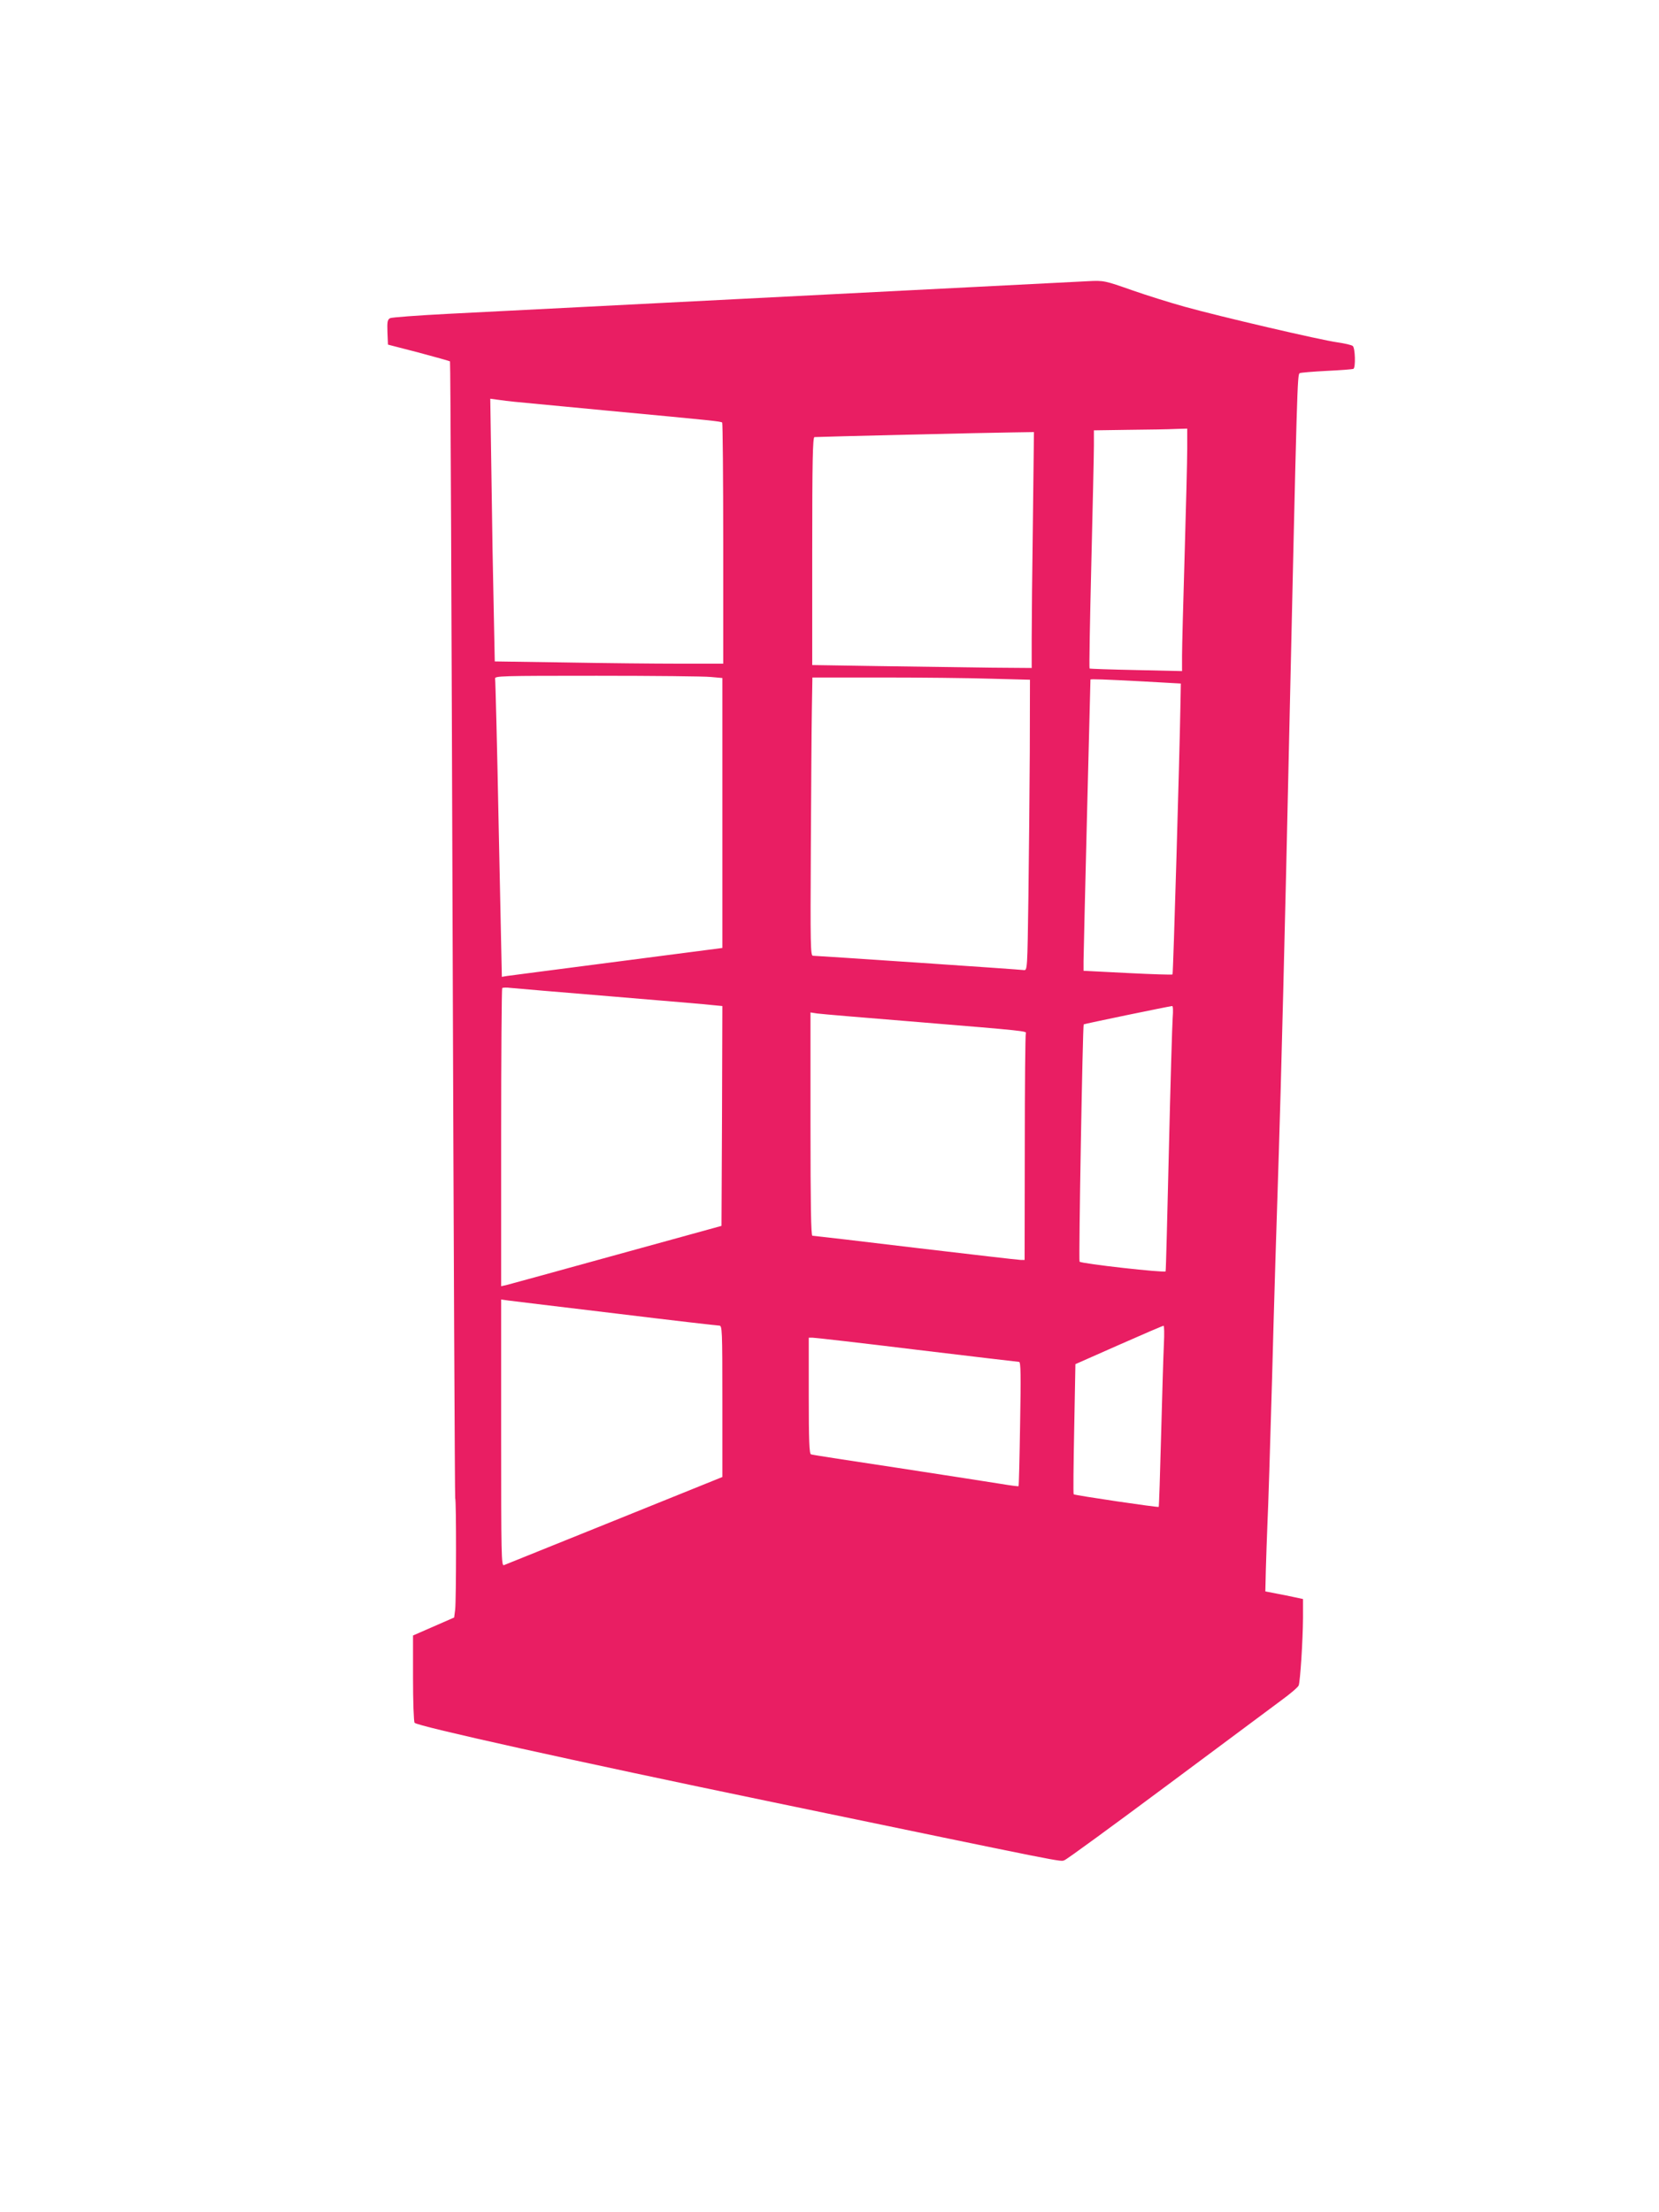
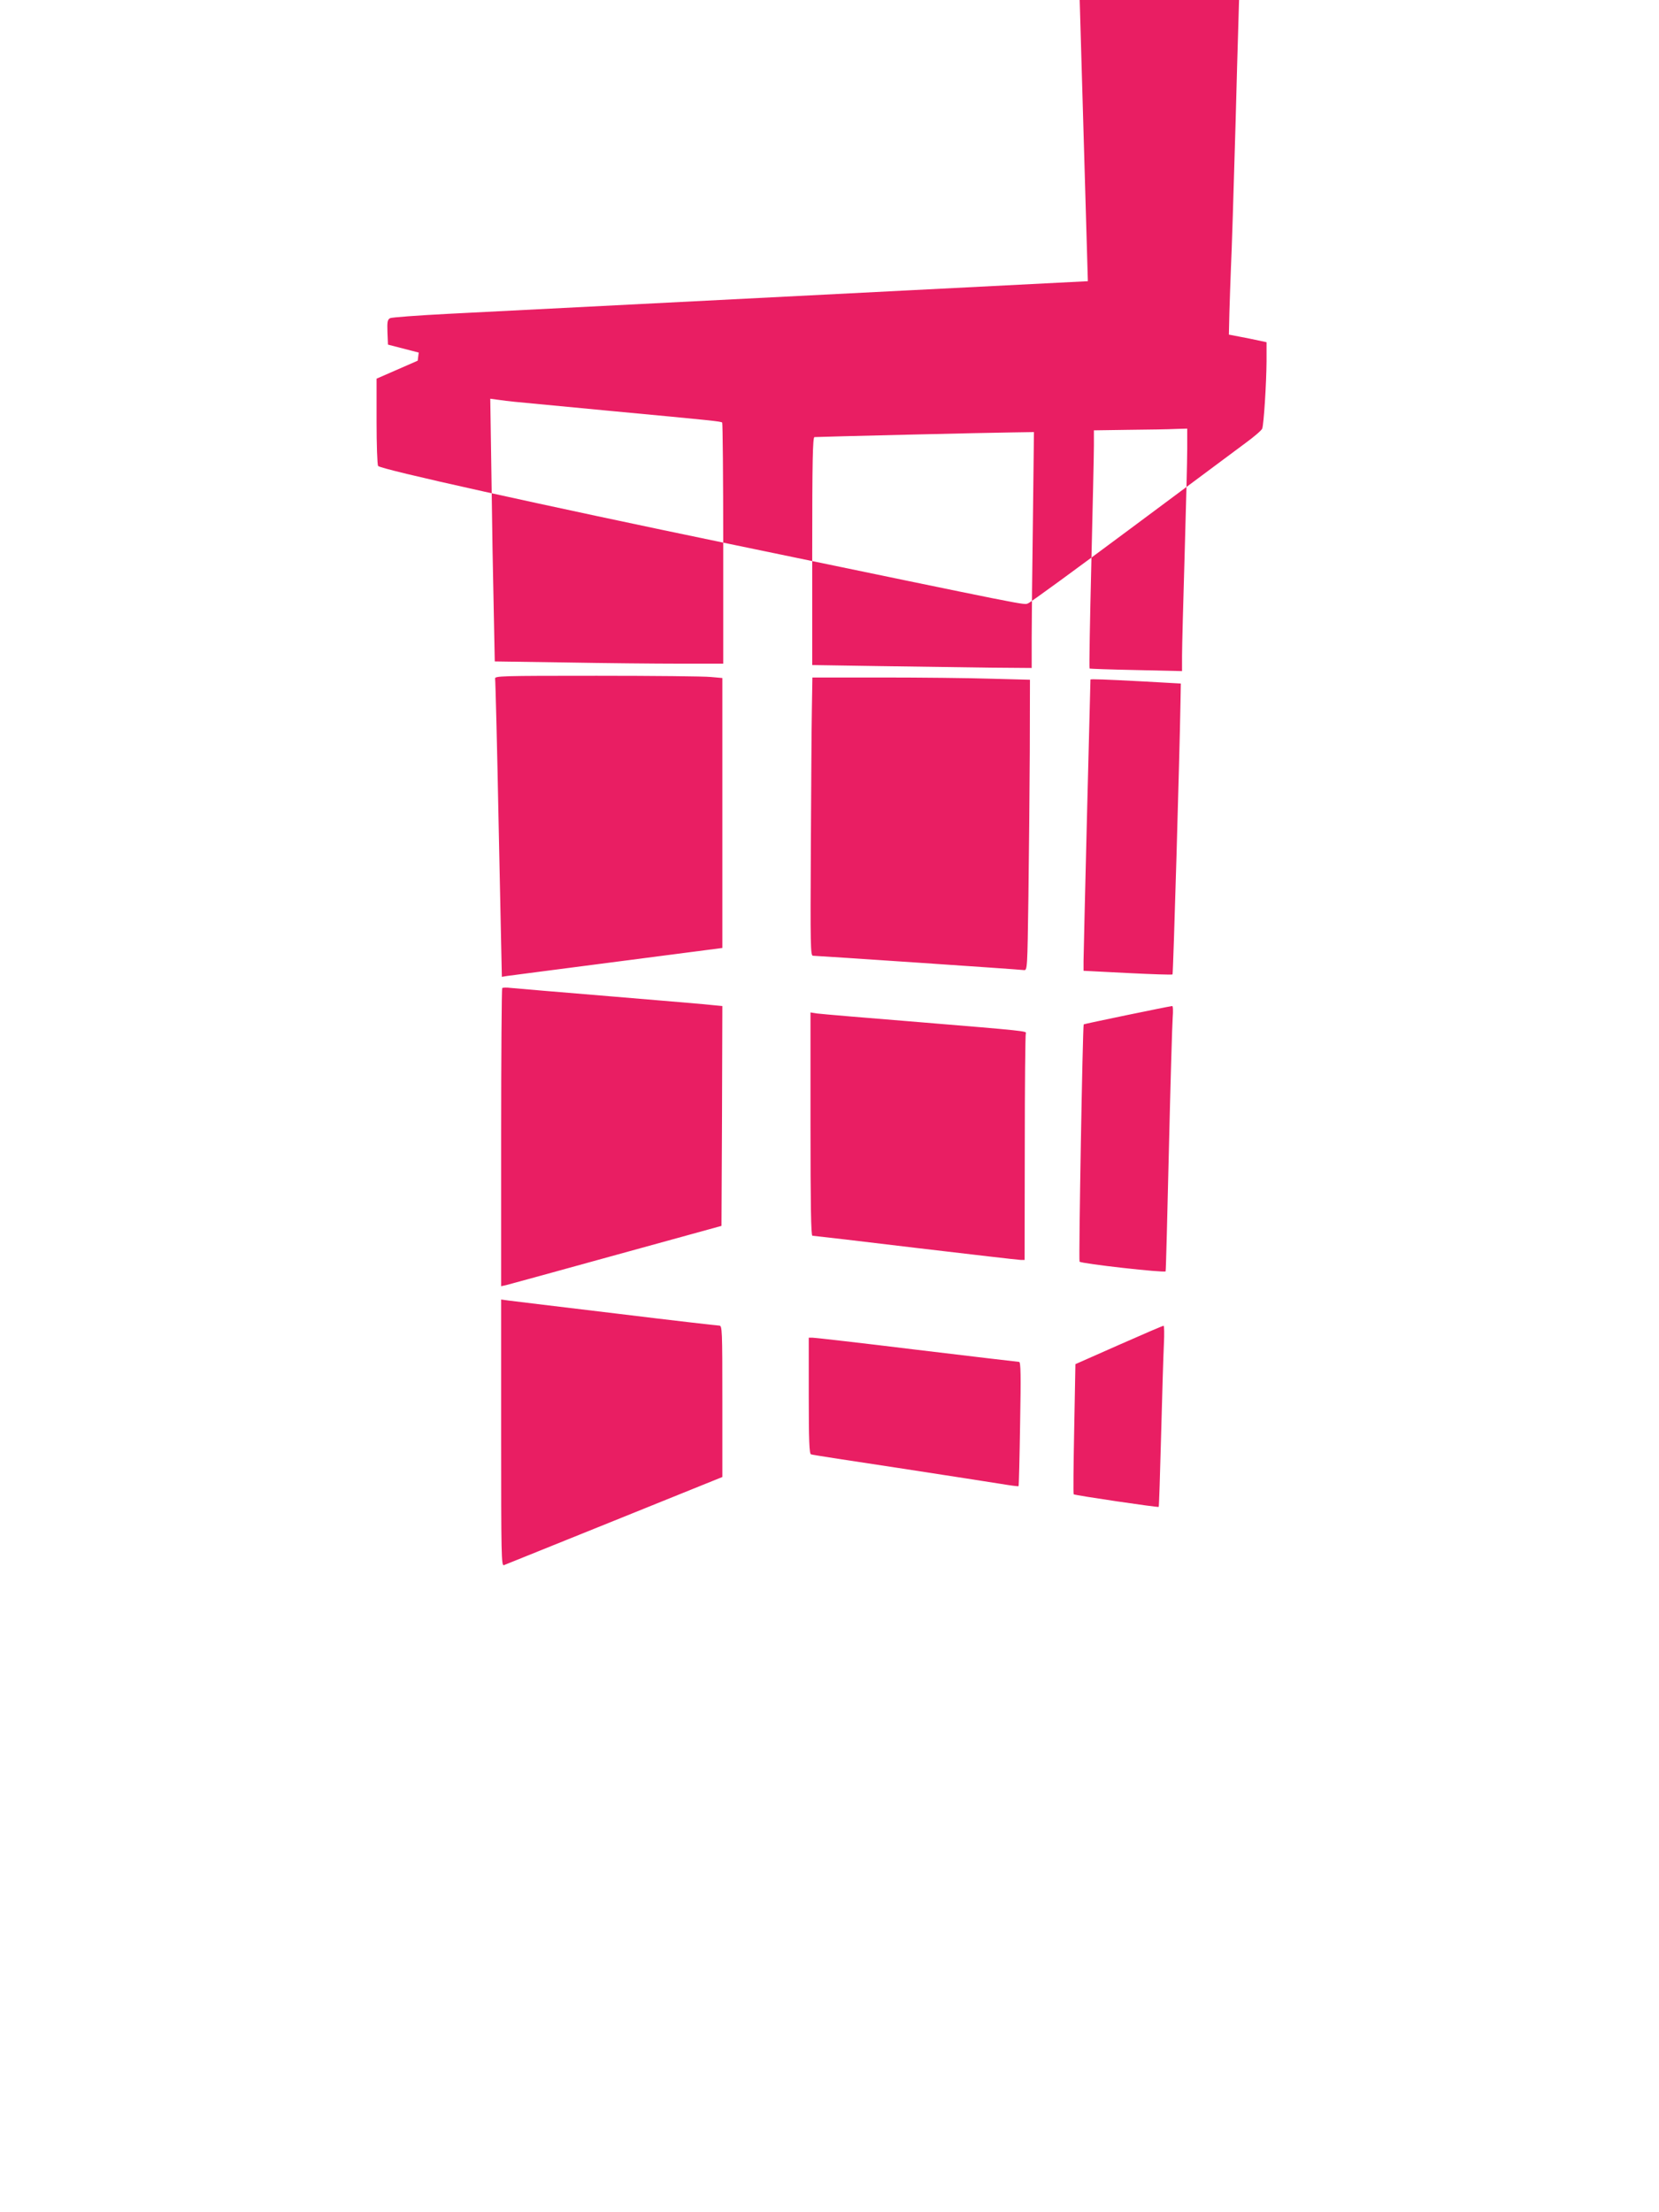
<svg xmlns="http://www.w3.org/2000/svg" version="1.0" width="960pt" height="1280pt" viewBox="0 0 960 1280" preserveAspectRatio="xMidYMid meet">
  <g transform="translate(0,1280) scale(0.1,-0.1)" fill="#e91e63" stroke="none">
-     <path d="M6295 11173 c-56 -3 -2161 -110 -3705 -189 -173 -9 -323 -20 -333 -25 -15 -9 -17 -21 -15 -81 l3 -72 178 -46 c97 -26 179 -49 181 -51 3 -2 9 -1482 15 -3287 6 -1806 13 -3286 15 -3290 7 -11 6 -589 0 -644 l-6 -47 -119 -52 -119 -52 0 -246 c0 -135 4 -252 9 -259 11 -19 936 -224 2066 -458 1746 -362 1668 -347 1695 -337 14 5 282 201 595 434 314 234 611 455 661 492 51 37 95 75 99 85 9 25 24 258 25 389 l0 111 -47 10 c-27 6 -76 16 -109 22 l-62 12 3 127 c2 69 6 187 9 261 4 74 16 455 27 845 10 391 28 978 39 1305 11 327 38 1392 59 2365 47 2106 48 2137 62 2146 6 3 76 9 156 13 81 4 150 9 155 12 13 8 10 120 -4 132 -7 6 -47 15 -88 21 -101 14 -679 149 -884 206 -90 25 -226 68 -303 95 -160 56 -165 58 -258 53z m-3315 -698 c30 -3 271 -26 535 -51 618 -58 656 -62 664 -69 3 -4 6 -319 6 -701 l0 -694 -256 0 c-141 0 -438 3 -661 7 l-405 6 -6 301 c-4 166 -10 507 -13 760 l-7 459 44 -6 c24 -4 69 -9 99 -12z m3890 -272 c0 -65 -7 -341 -15 -613 -8 -272 -15 -535 -15 -584 l0 -89 -266 6 c-146 3 -267 7 -269 9 -3 2 2 274 10 604 8 329 15 638 15 686 l0 88 203 3 c111 1 232 3 270 5 l67 2 0 -117z m-893 -415 c-4 -281 -7 -588 -7 -682 l0 -171 -252 2 c-139 2 -425 6 -635 9 l-383 6 0 659 c0 520 3 659 13 660 23 2 1021 26 1146 27 l124 2 -6 -512z m-1864 -905 l67 -6 0 -781 0 -781 -608 -79 c-334 -43 -621 -81 -638 -83 l-30 -5 -18 854 c-9 469 -19 861 -21 871 -3 16 30 17 588 17 326 0 622 -3 660 -7z m1620 -10 l227 -6 -1 -416 c-1 -229 -5 -607 -8 -841 -6 -417 -6 -425 -26 -423 -26 4 -1201 83 -1221 83 -14 0 -15 65 -12 623 2 342 4 704 6 805 l3 182 403 0 c221 0 505 -3 629 -7z m886 -16 l214 -12 -2 -110 c-5 -304 -42 -1569 -46 -1573 -3 -3 -120 1 -260 8 l-255 13 0 56 c0 43 39 1618 40 1629 0 4 83 1 309 -11z m-3084 -1822 c297 -25 564 -47 593 -51 l52 -5 -2 -636 -3 -636 -610 -168 c-335 -93 -622 -171 -637 -175 l-28 -6 0 860 c0 472 3 862 6 865 4 3 25 4 48 1 22 -2 284 -25 581 -49z m3251 -122 c-3 -38 -13 -381 -22 -763 -9 -382 -17 -700 -19 -706 -3 -10 -487 44 -498 56 -6 6 18 1368 24 1373 3 3 485 103 512 106 5 1 6 -29 3 -66z m-1456 -28 c595 -49 614 -51 606 -64 -3 -5 -6 -302 -6 -660 l-1 -651 -23 0 c-13 0 -287 32 -609 70 -322 39 -590 70 -596 70 -8 0 -11 178 -11 646 l0 646 38 -6 c20 -3 291 -26 602 -51z m-1766 -1685 c319 -39 588 -70 598 -70 17 0 18 -21 18 -438 l0 -438 -624 -252 c-343 -138 -631 -254 -640 -258 -15 -6 -16 55 -16 766 l0 771 43 -6 c23 -3 303 -37 621 -75z m3171 -177 c-3 -60 -10 -295 -16 -523 -6 -228 -12 -417 -14 -419 -5 -4 -487 67 -492 73 -3 2 -1 173 3 379 l7 374 251 111 c138 61 254 111 259 111 4 1 5 -47 2 -106z m-1429 -33 c318 -38 585 -70 591 -70 10 0 11 -77 6 -357 -3 -197 -7 -360 -9 -362 -2 -2 -47 4 -101 13 -54 9 -321 50 -593 92 -272 41 -501 76 -507 79 -10 3 -13 81 -13 340 l0 335 23 0 c13 0 285 -31 603 -70z" />
+     <path d="M6295 11173 c-56 -3 -2161 -110 -3705 -189 -173 -9 -323 -20 -333 -25 -15 -9 -17 -21 -15 -81 l3 -72 178 -46 l-6 -47 -119 -52 -119 -52 0 -246 c0 -135 4 -252 9 -259 11 -19 936 -224 2066 -458 1746 -362 1668 -347 1695 -337 14 5 282 201 595 434 314 234 611 455 661 492 51 37 95 75 99 85 9 25 24 258 25 389 l0 111 -47 10 c-27 6 -76 16 -109 22 l-62 12 3 127 c2 69 6 187 9 261 4 74 16 455 27 845 10 391 28 978 39 1305 11 327 38 1392 59 2365 47 2106 48 2137 62 2146 6 3 76 9 156 13 81 4 150 9 155 12 13 8 10 120 -4 132 -7 6 -47 15 -88 21 -101 14 -679 149 -884 206 -90 25 -226 68 -303 95 -160 56 -165 58 -258 53z m-3315 -698 c30 -3 271 -26 535 -51 618 -58 656 -62 664 -69 3 -4 6 -319 6 -701 l0 -694 -256 0 c-141 0 -438 3 -661 7 l-405 6 -6 301 c-4 166 -10 507 -13 760 l-7 459 44 -6 c24 -4 69 -9 99 -12z m3890 -272 c0 -65 -7 -341 -15 -613 -8 -272 -15 -535 -15 -584 l0 -89 -266 6 c-146 3 -267 7 -269 9 -3 2 2 274 10 604 8 329 15 638 15 686 l0 88 203 3 c111 1 232 3 270 5 l67 2 0 -117z m-893 -415 c-4 -281 -7 -588 -7 -682 l0 -171 -252 2 c-139 2 -425 6 -635 9 l-383 6 0 659 c0 520 3 659 13 660 23 2 1021 26 1146 27 l124 2 -6 -512z m-1864 -905 l67 -6 0 -781 0 -781 -608 -79 c-334 -43 -621 -81 -638 -83 l-30 -5 -18 854 c-9 469 -19 861 -21 871 -3 16 30 17 588 17 326 0 622 -3 660 -7z m1620 -10 l227 -6 -1 -416 c-1 -229 -5 -607 -8 -841 -6 -417 -6 -425 -26 -423 -26 4 -1201 83 -1221 83 -14 0 -15 65 -12 623 2 342 4 704 6 805 l3 182 403 0 c221 0 505 -3 629 -7z m886 -16 l214 -12 -2 -110 c-5 -304 -42 -1569 -46 -1573 -3 -3 -120 1 -260 8 l-255 13 0 56 c0 43 39 1618 40 1629 0 4 83 1 309 -11z m-3084 -1822 c297 -25 564 -47 593 -51 l52 -5 -2 -636 -3 -636 -610 -168 c-335 -93 -622 -171 -637 -175 l-28 -6 0 860 c0 472 3 862 6 865 4 3 25 4 48 1 22 -2 284 -25 581 -49z m3251 -122 c-3 -38 -13 -381 -22 -763 -9 -382 -17 -700 -19 -706 -3 -10 -487 44 -498 56 -6 6 18 1368 24 1373 3 3 485 103 512 106 5 1 6 -29 3 -66z m-1456 -28 c595 -49 614 -51 606 -64 -3 -5 -6 -302 -6 -660 l-1 -651 -23 0 c-13 0 -287 32 -609 70 -322 39 -590 70 -596 70 -8 0 -11 178 -11 646 l0 646 38 -6 c20 -3 291 -26 602 -51z m-1766 -1685 c319 -39 588 -70 598 -70 17 0 18 -21 18 -438 l0 -438 -624 -252 c-343 -138 -631 -254 -640 -258 -15 -6 -16 55 -16 766 l0 771 43 -6 c23 -3 303 -37 621 -75z m3171 -177 c-3 -60 -10 -295 -16 -523 -6 -228 -12 -417 -14 -419 -5 -4 -487 67 -492 73 -3 2 -1 173 3 379 l7 374 251 111 c138 61 254 111 259 111 4 1 5 -47 2 -106z m-1429 -33 c318 -38 585 -70 591 -70 10 0 11 -77 6 -357 -3 -197 -7 -360 -9 -362 -2 -2 -47 4 -101 13 -54 9 -321 50 -593 92 -272 41 -501 76 -507 79 -10 3 -13 81 -13 340 l0 335 23 0 c13 0 285 -31 603 -70z" />
  </g>
</svg>